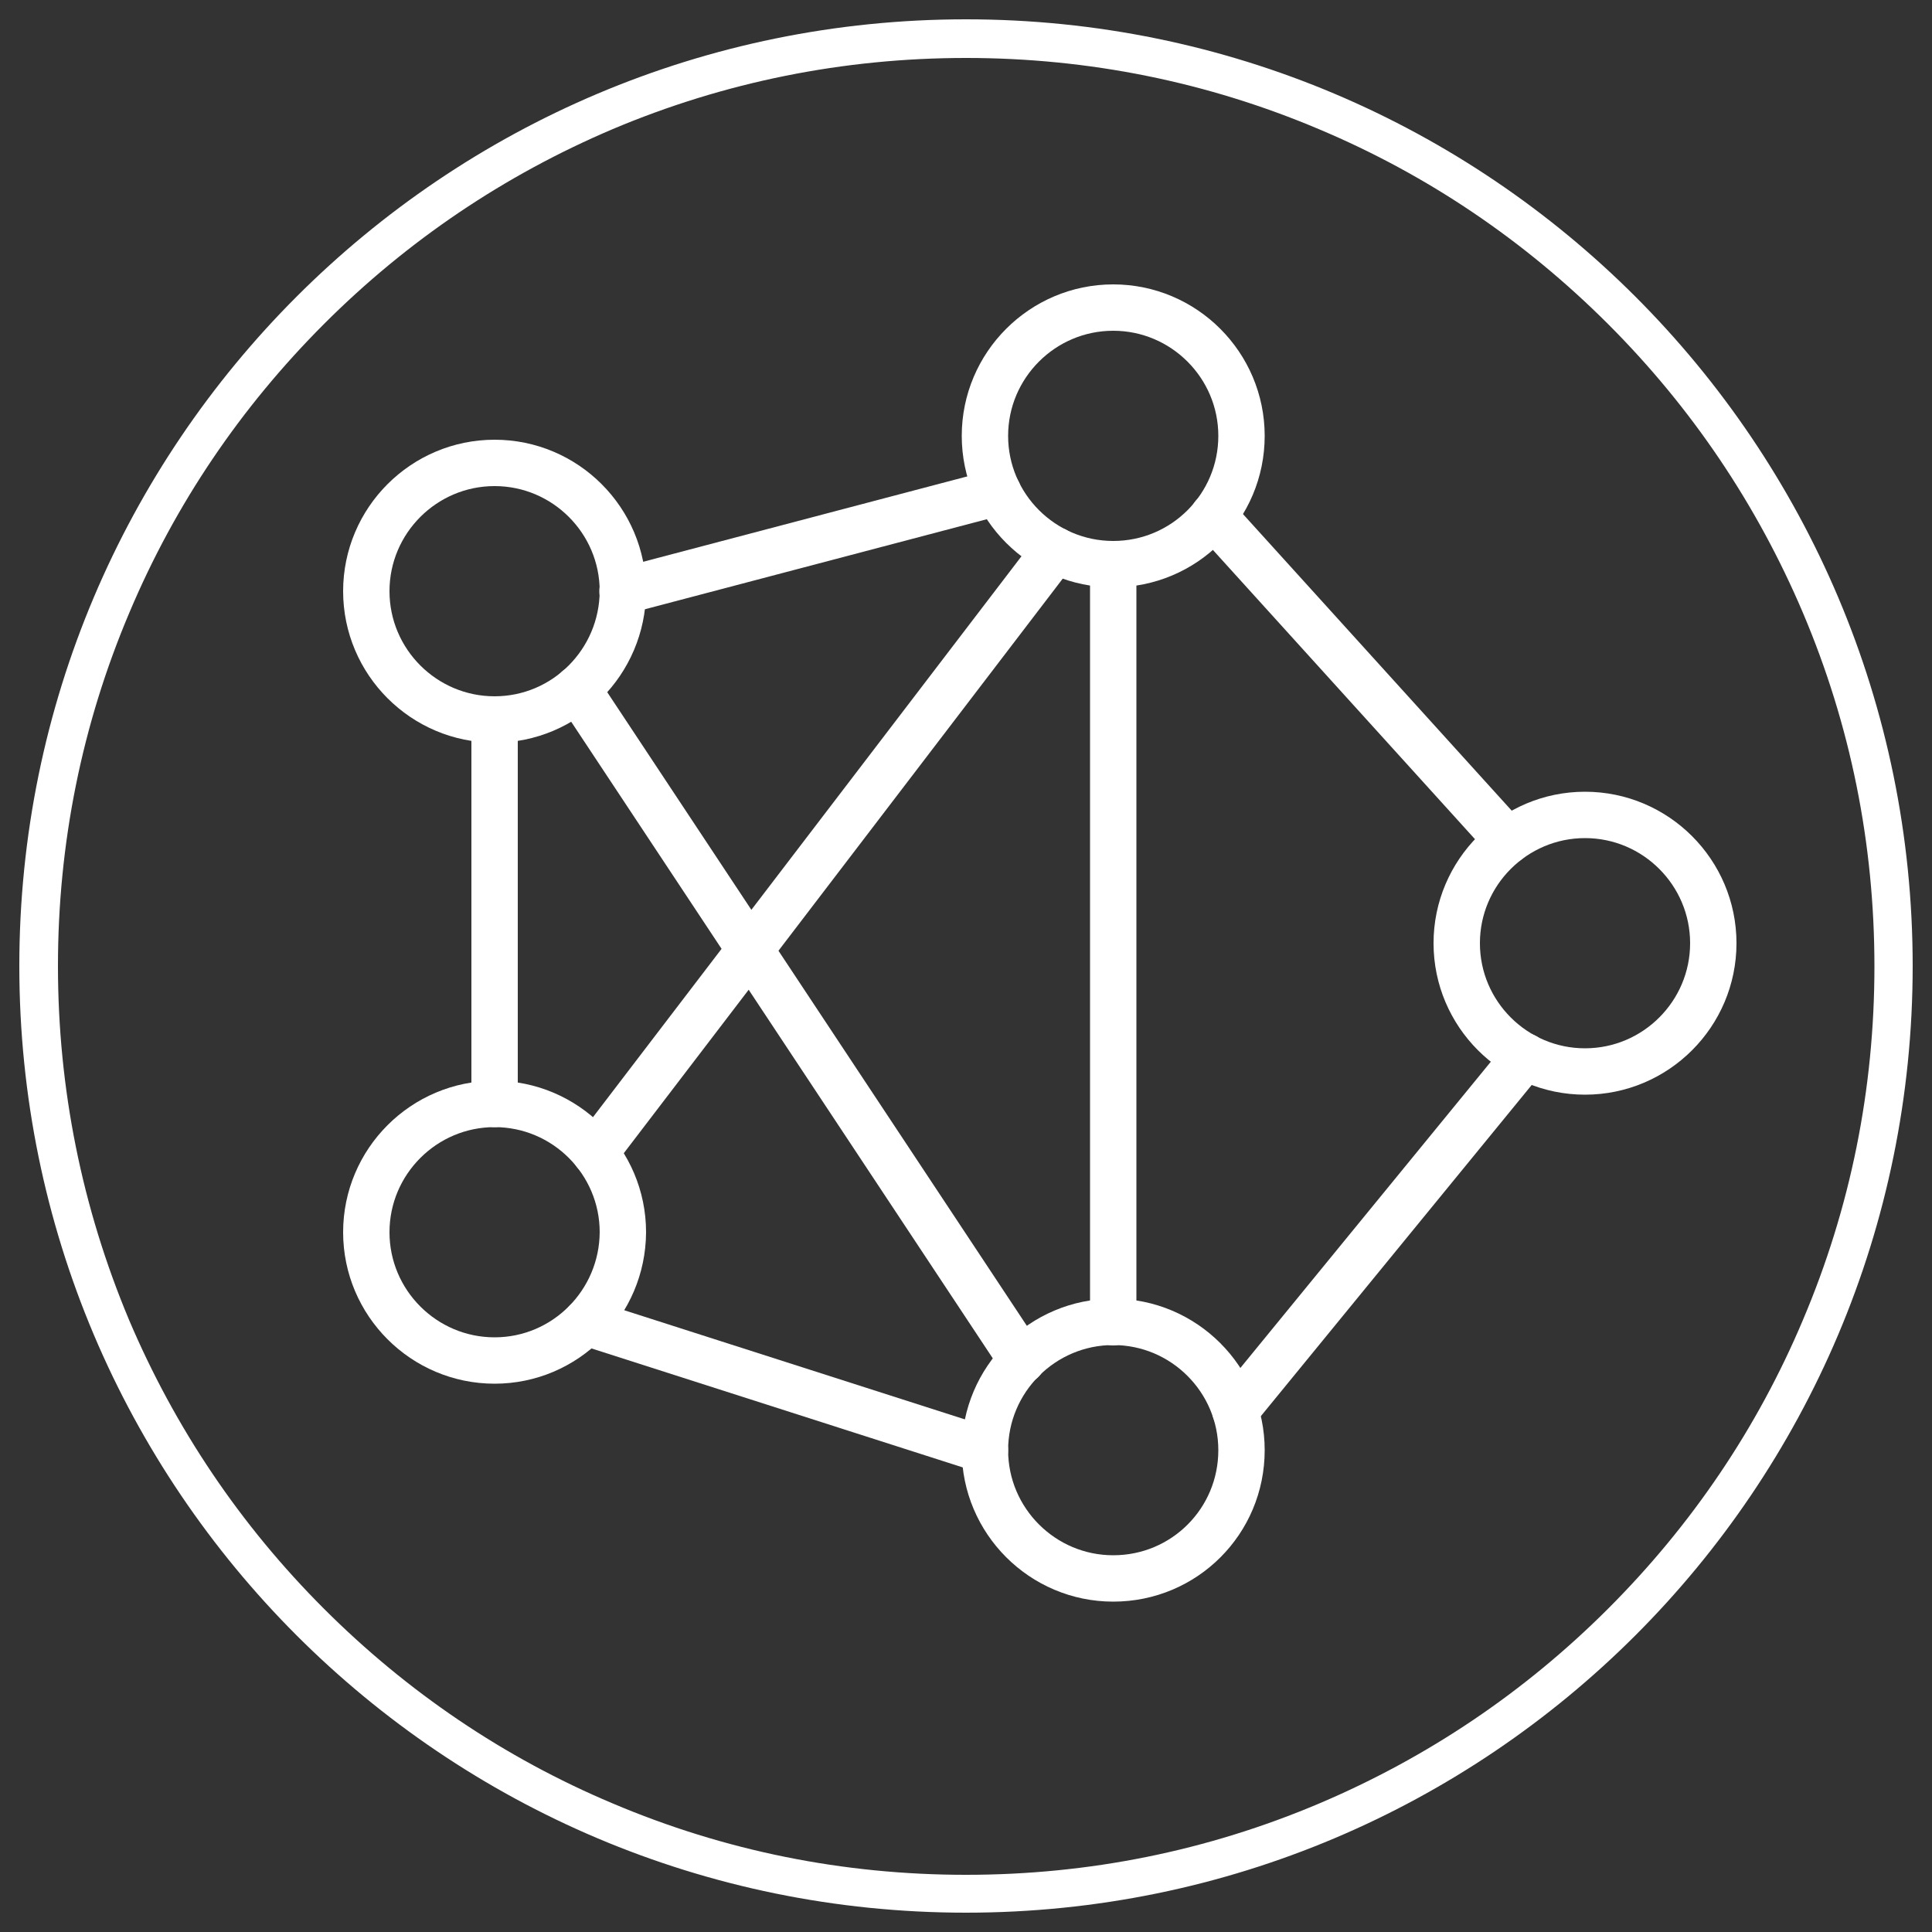
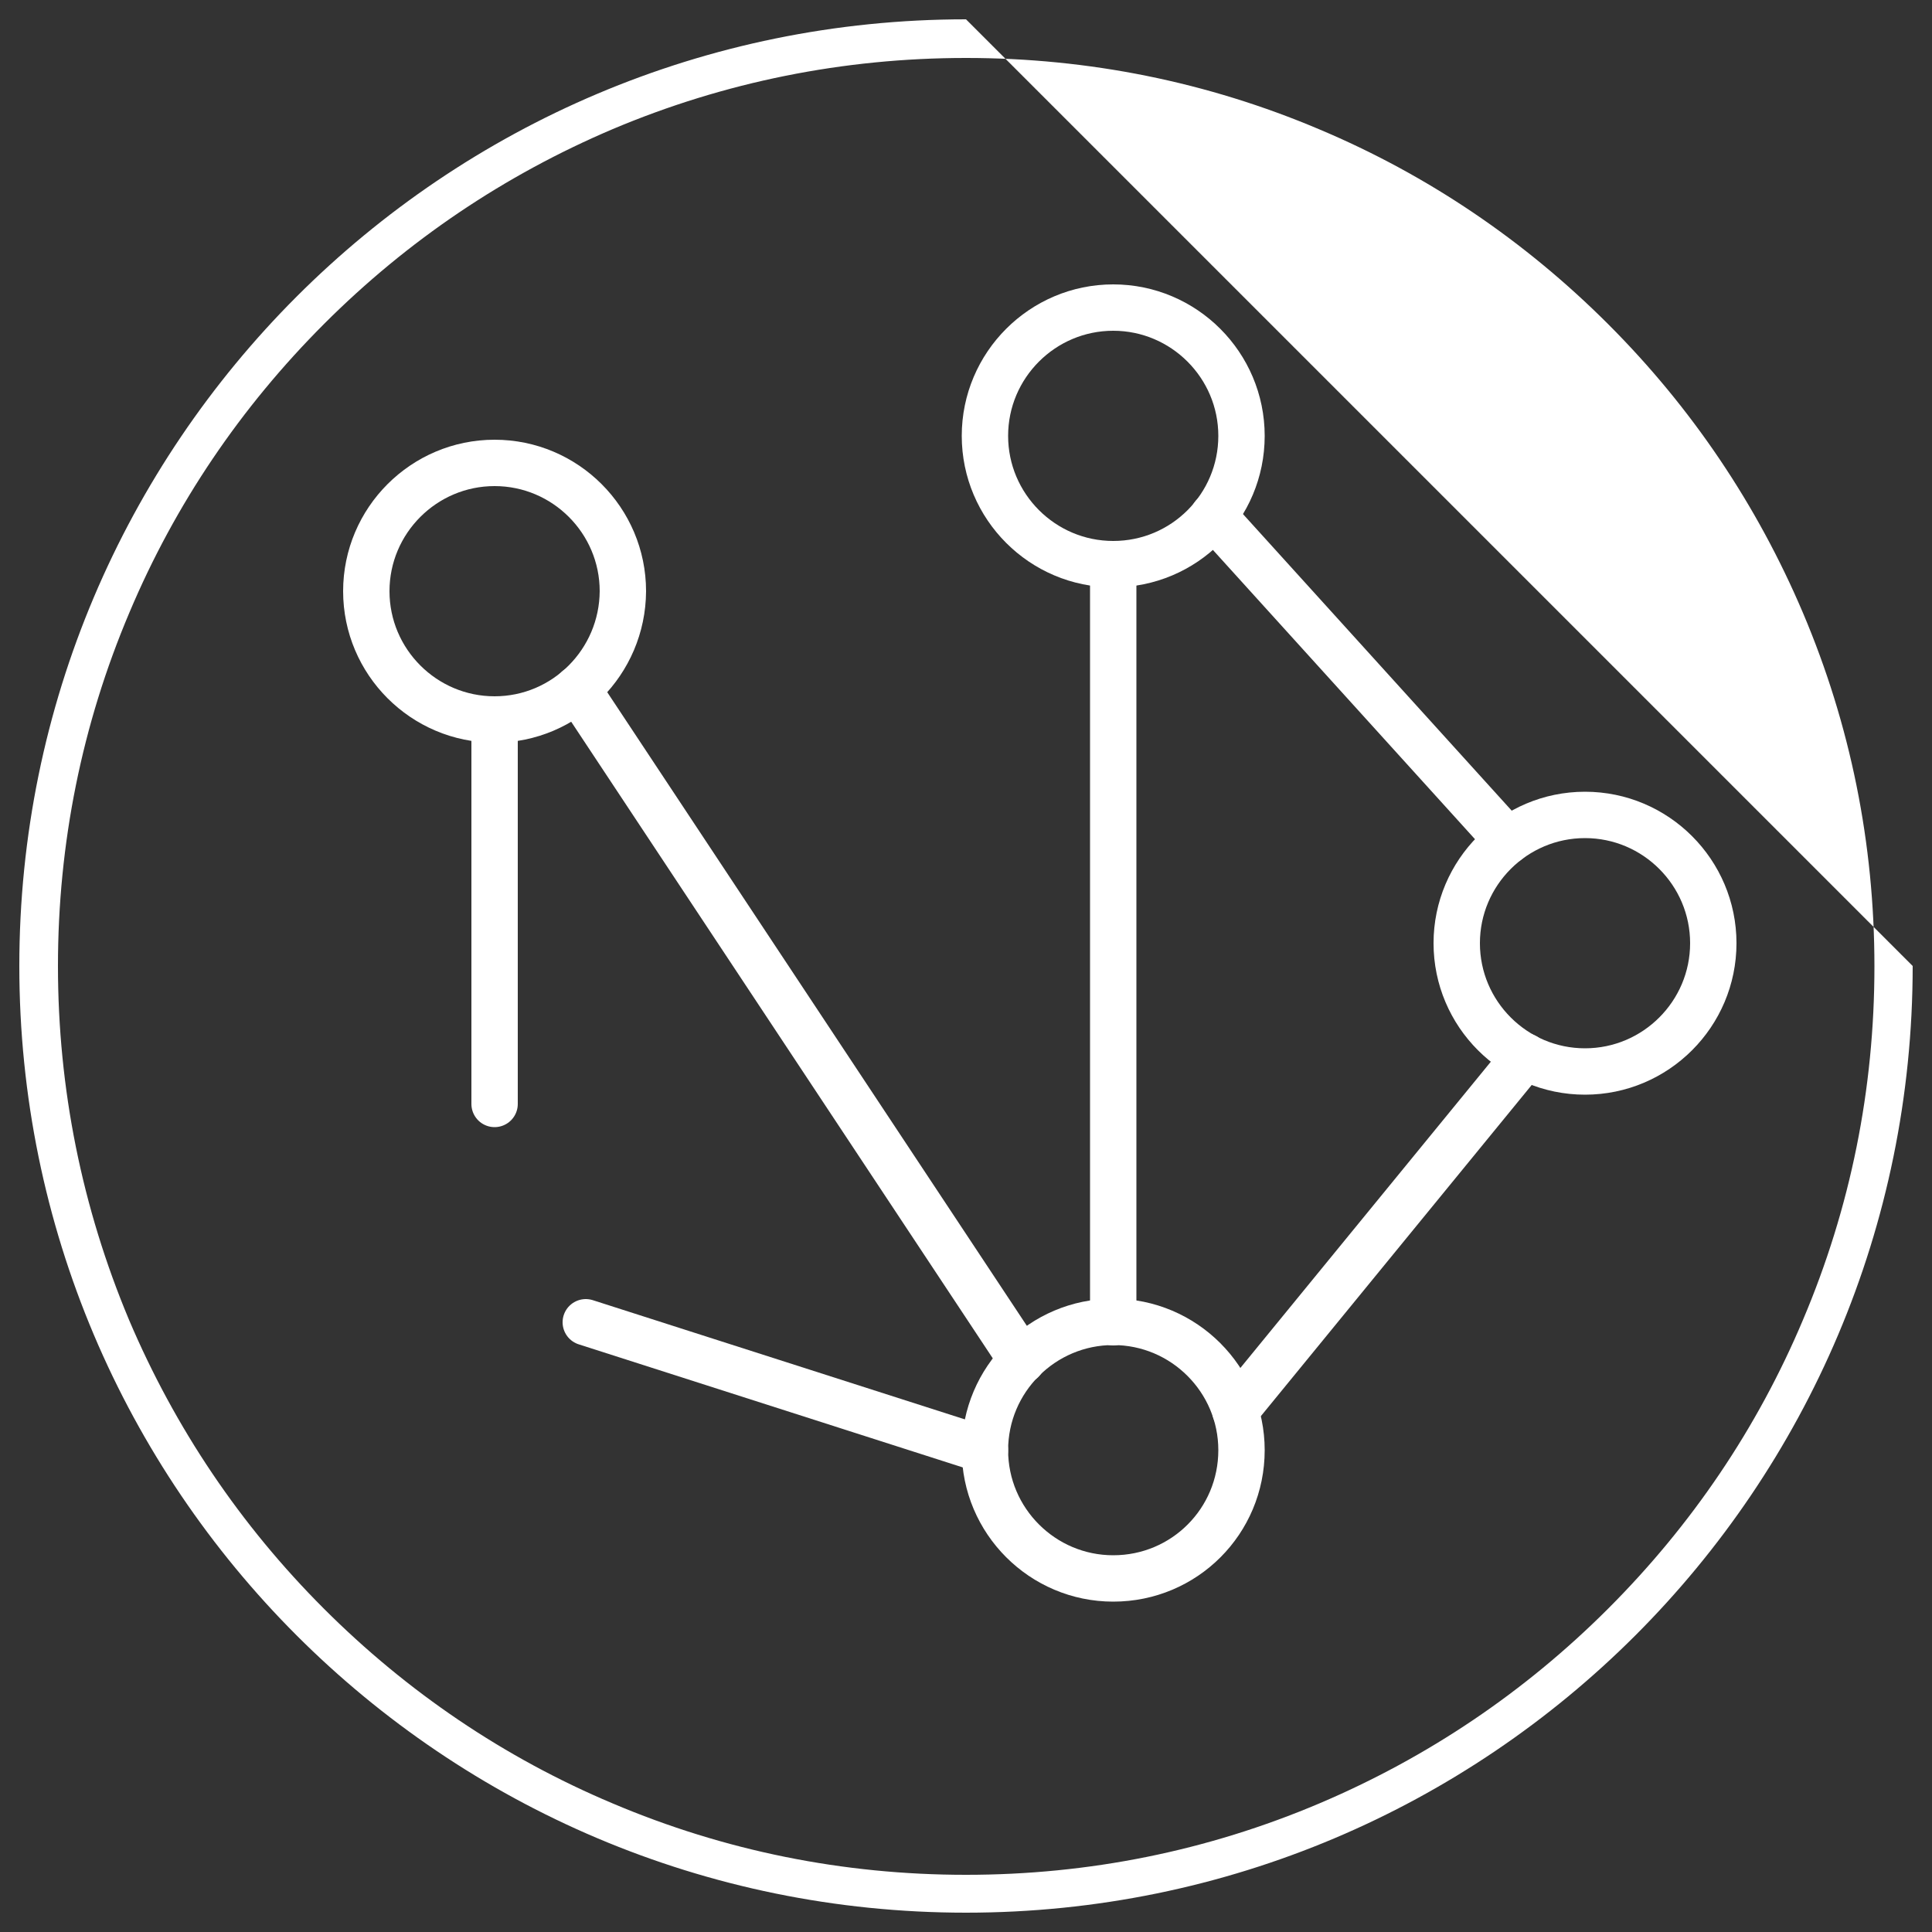
<svg xmlns="http://www.w3.org/2000/svg" version="1.1" id="Livello_1" x="0px" y="0px" viewBox="0 0 500 500" style="enable-background:new 0 0 500 500;" xml:space="preserve">
  <rect x="0" y="0" width="500" height="500" fill="#333333" stroke="none" />
  <style type="text/css"> .st0{fill:#FFFFFF;} .st1{fill:none;stroke:#FFFFFF;stroke-width:12;stroke-linecap:round;stroke-miterlimit:10;} </style>
-   <path class="st0" d="M250,15c31.7,0,62.5,6.2,91.5,18.5c28,11.8,53.1,28.8,74.7,50.4s38.5,46.7,50.4,74.7 c12.3,29,18.5,59.7,18.5,91.5s-6.2,62.5-18.5,91.5c-11.8,28-28.8,53.1-50.4,74.7c-21.6,21.6-46.7,38.5-74.7,50.4 c-29,12.3-59.7,18.5-91.5,18.5s-62.5-6.2-91.5-18.5c-28-11.8-53.1-28.8-74.7-50.4s-38.5-46.7-50.4-74.7C21.2,312.5,15,281.7,15,250 s6.2-62.5,18.5-91.5c11.8-28,28.8-53.1,50.4-74.7s46.7-38.5,74.7-50.4C187.5,21.2,218.3,15,250,15 M250,5C114.7,5,5,114.7,5,250 s109.7,245,245,245s245-109.7,245-245S385.3,5,250,5L250,5z" />
+   <path class="st0" d="M250,15c31.7,0,62.5,6.2,91.5,18.5c28,11.8,53.1,28.8,74.7,50.4s38.5,46.7,50.4,74.7 c12.3,29,18.5,59.7,18.5,91.5s-6.2,62.5-18.5,91.5c-11.8,28-28.8,53.1-50.4,74.7c-21.6,21.6-46.7,38.5-74.7,50.4 c-29,12.3-59.7,18.5-91.5,18.5s-62.5-6.2-91.5-18.5c-28-11.8-53.1-28.8-74.7-50.4s-38.5-46.7-50.4-74.7C21.2,312.5,15,281.7,15,250 s6.2-62.5,18.5-91.5c11.8-28,28.8-53.1,50.4-74.7s46.7-38.5,74.7-50.4C187.5,21.2,218.3,15,250,15 M250,5C114.7,5,5,114.7,5,250 s109.7,245,245,245s245-109.7,245-245L250,5z" />
  <path class="st1" d="M128,186.2L128,186.2c-18.3,0-33.2-14.9-33.2-33.2l0,0c0-18.3,14.9-33.2,33.2-33.2l0,0 c18.3,0,33.2,14.9,33.2,33.2l0,0C161.1,171.3,146.3,186.2,128,186.2z" />
-   <path class="st1" d="M128,352.1L128,352.1c-18.3,0-33.2-14.9-33.2-33.2l0,0c0-18.3,14.9-33.2,33.2-33.2l0,0 c18.3,0,33.2,14.9,33.2,33.2l0,0C161.1,337.2,146.3,352.1,128,352.1z" />
  <path class="st1" d="M288.1,408.5L288.1,408.5c-18.3,0-33.2-14.9-33.2-33.2l0,0c0-18.3,14.9-33.2,33.2-33.2l0,0 c18.3,0,33.2,14.9,33.2,33.2l0,0C321.3,393.7,306.5,408.5,288.1,408.5z" />
  <path class="st1" d="M410.2,277.3L410.2,277.3c-18.3,0-33.2-14.9-33.2-33.2l0,0c0-18.3,14.9-33.2,33.2-33.2l0,0 c18.3,0,33.2,14.9,33.2,33.2l0,0C443.4,262.4,428.5,277.3,410.2,277.3z" />
  <path class="st1" d="M288.1,146L288.1,146c-18.3,0-33.2-14.9-33.2-33.2l0,0c0-18.3,14.9-33.2,33.2-33.2l0,0 c18.3,0,33.2,14.9,33.2,33.2l0,0C321.3,131.1,306.5,146,288.1,146z" />
  <line class="st1" x1="128" y1="186.2" x2="128" y2="285.7" />
-   <line class="st1" x1="161.1" y1="153" x2="258.3" y2="127.4" />
  <line class="st1" x1="288.1" y1="146" x2="288.1" y2="342.2" />
  <line class="st1" x1="151.6" y1="342.2" x2="254.9" y2="375.3" />
  <line class="st1" x1="149.4" y1="178.3" x2="264.5" y2="352.1" />
-   <line class="st1" x1="154" y1="298.3" x2="273.1" y2="142.4" />
  <line class="st1" x1="314" y1="133.5" x2="390.2" y2="217.6" />
  <line class="st1" x1="394.7" y1="273.4" x2="319.7" y2="365.1" />
</svg>